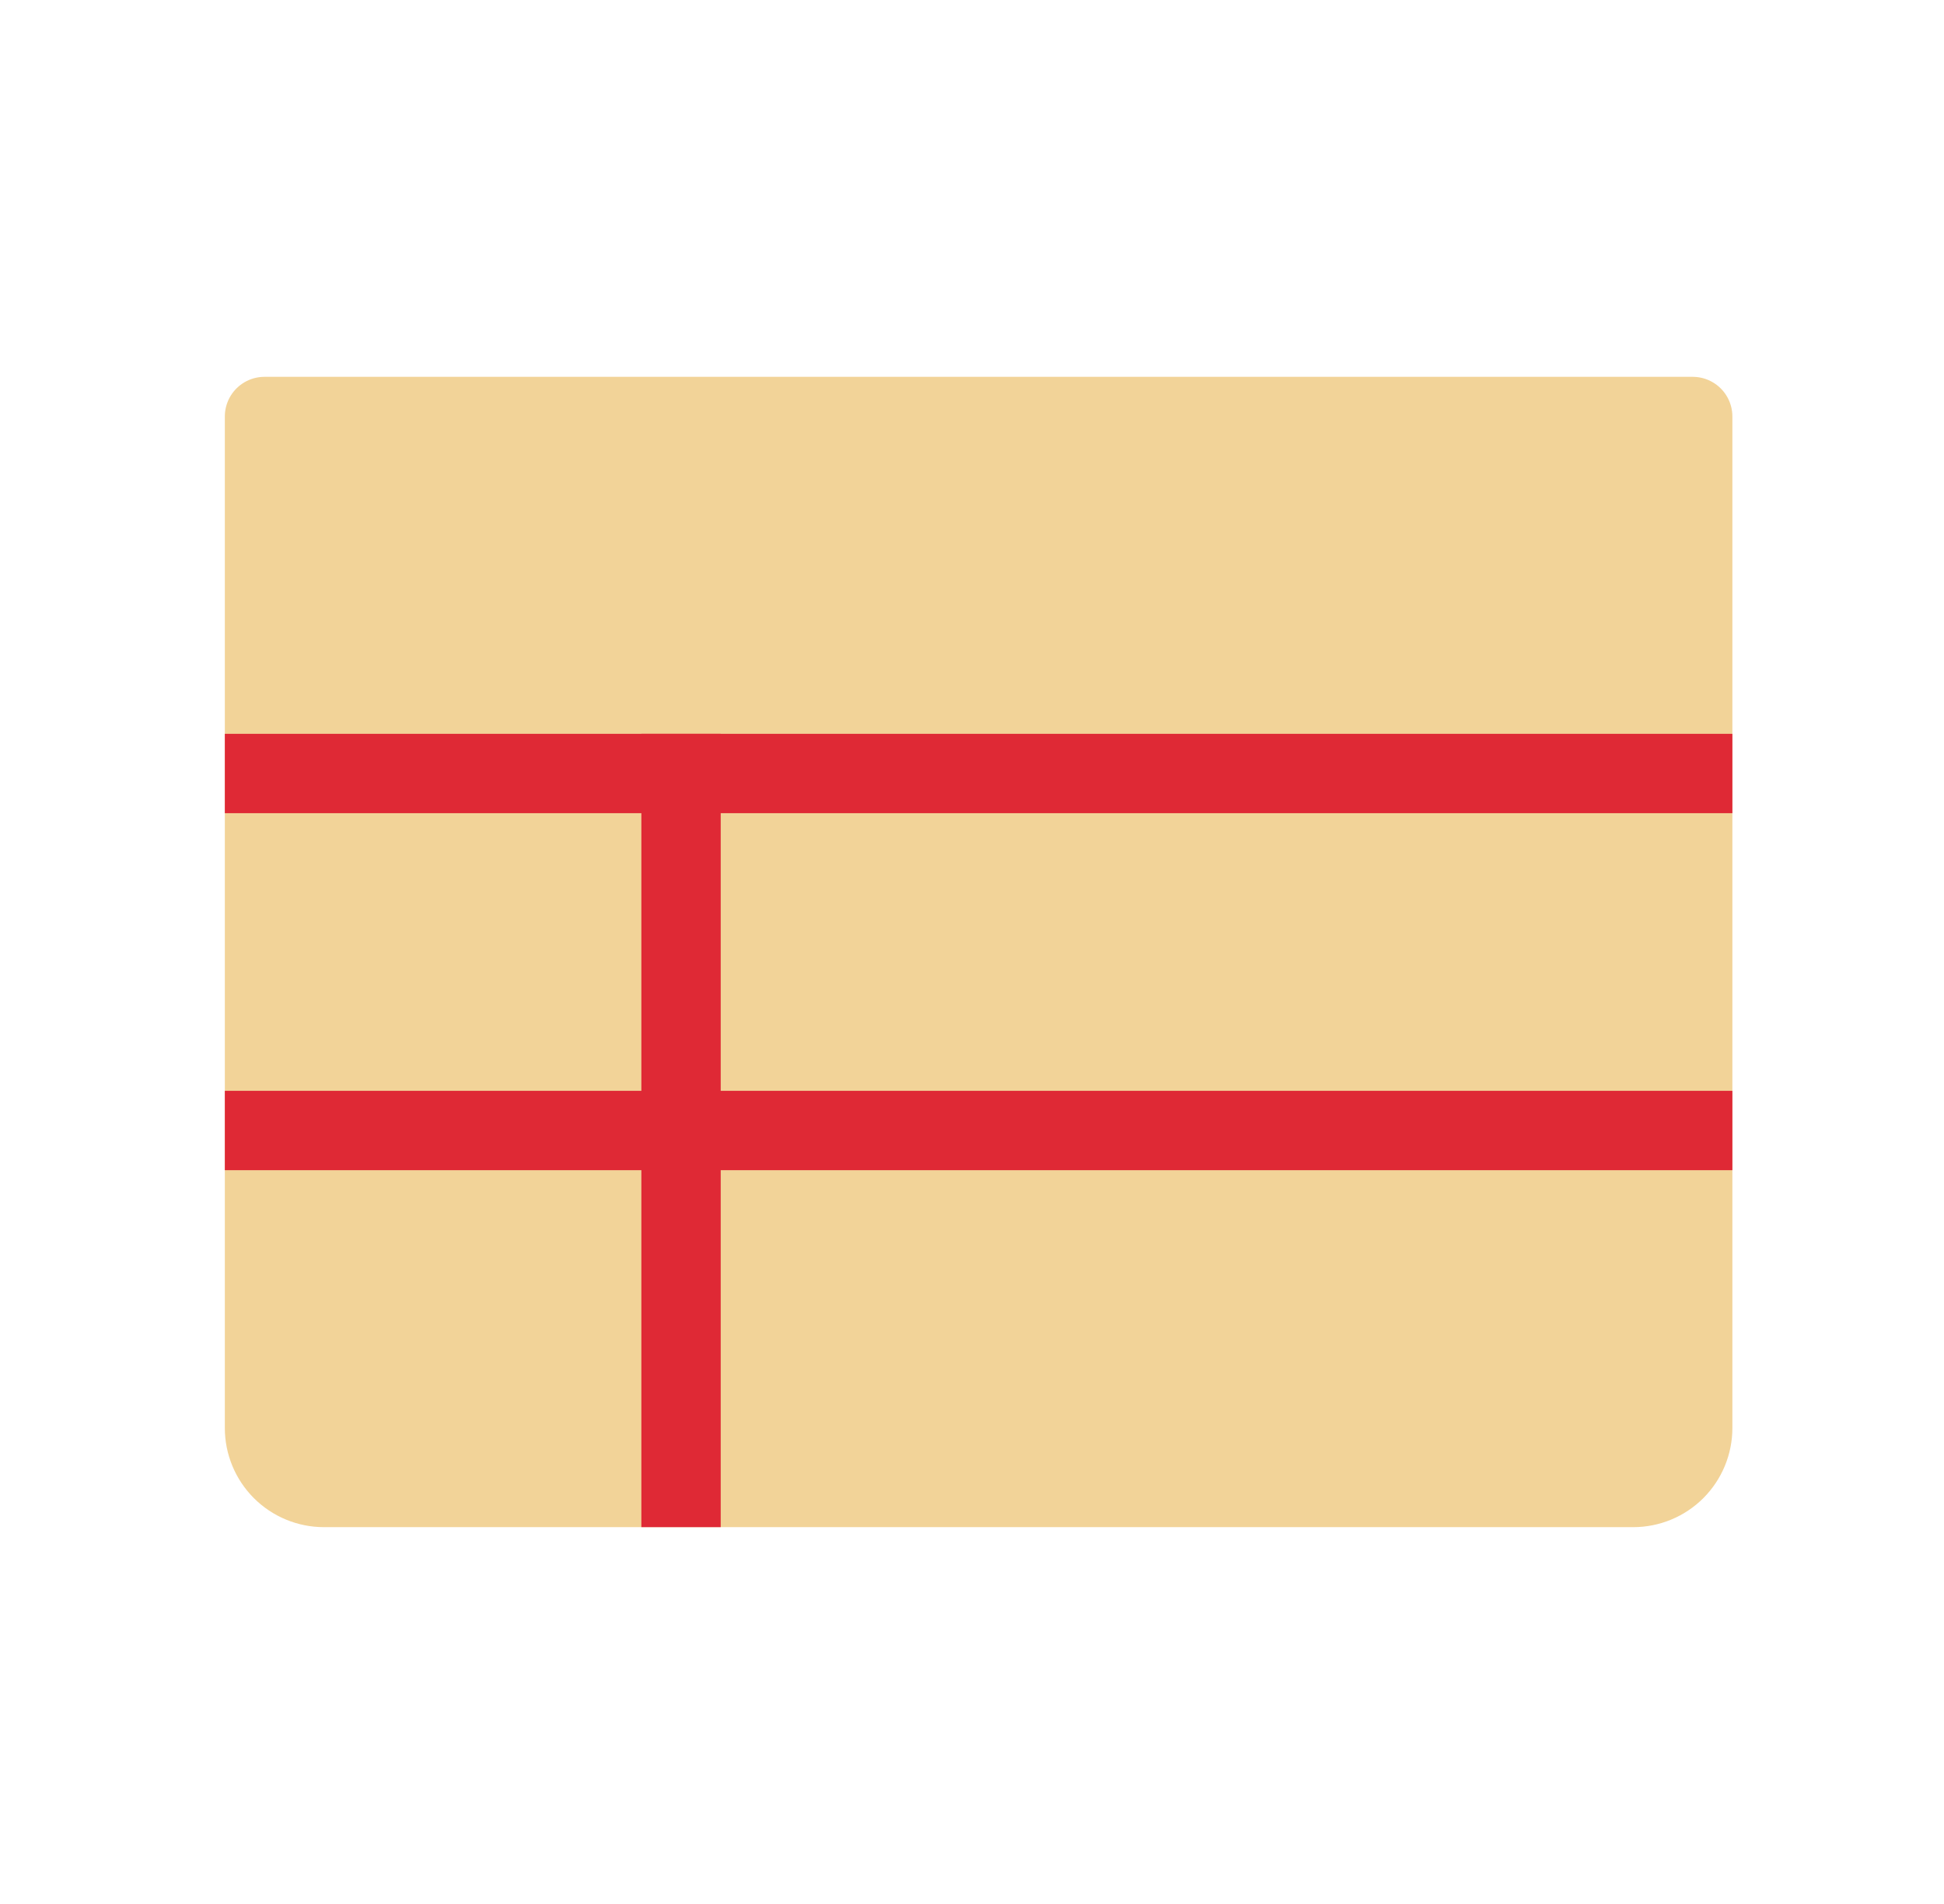
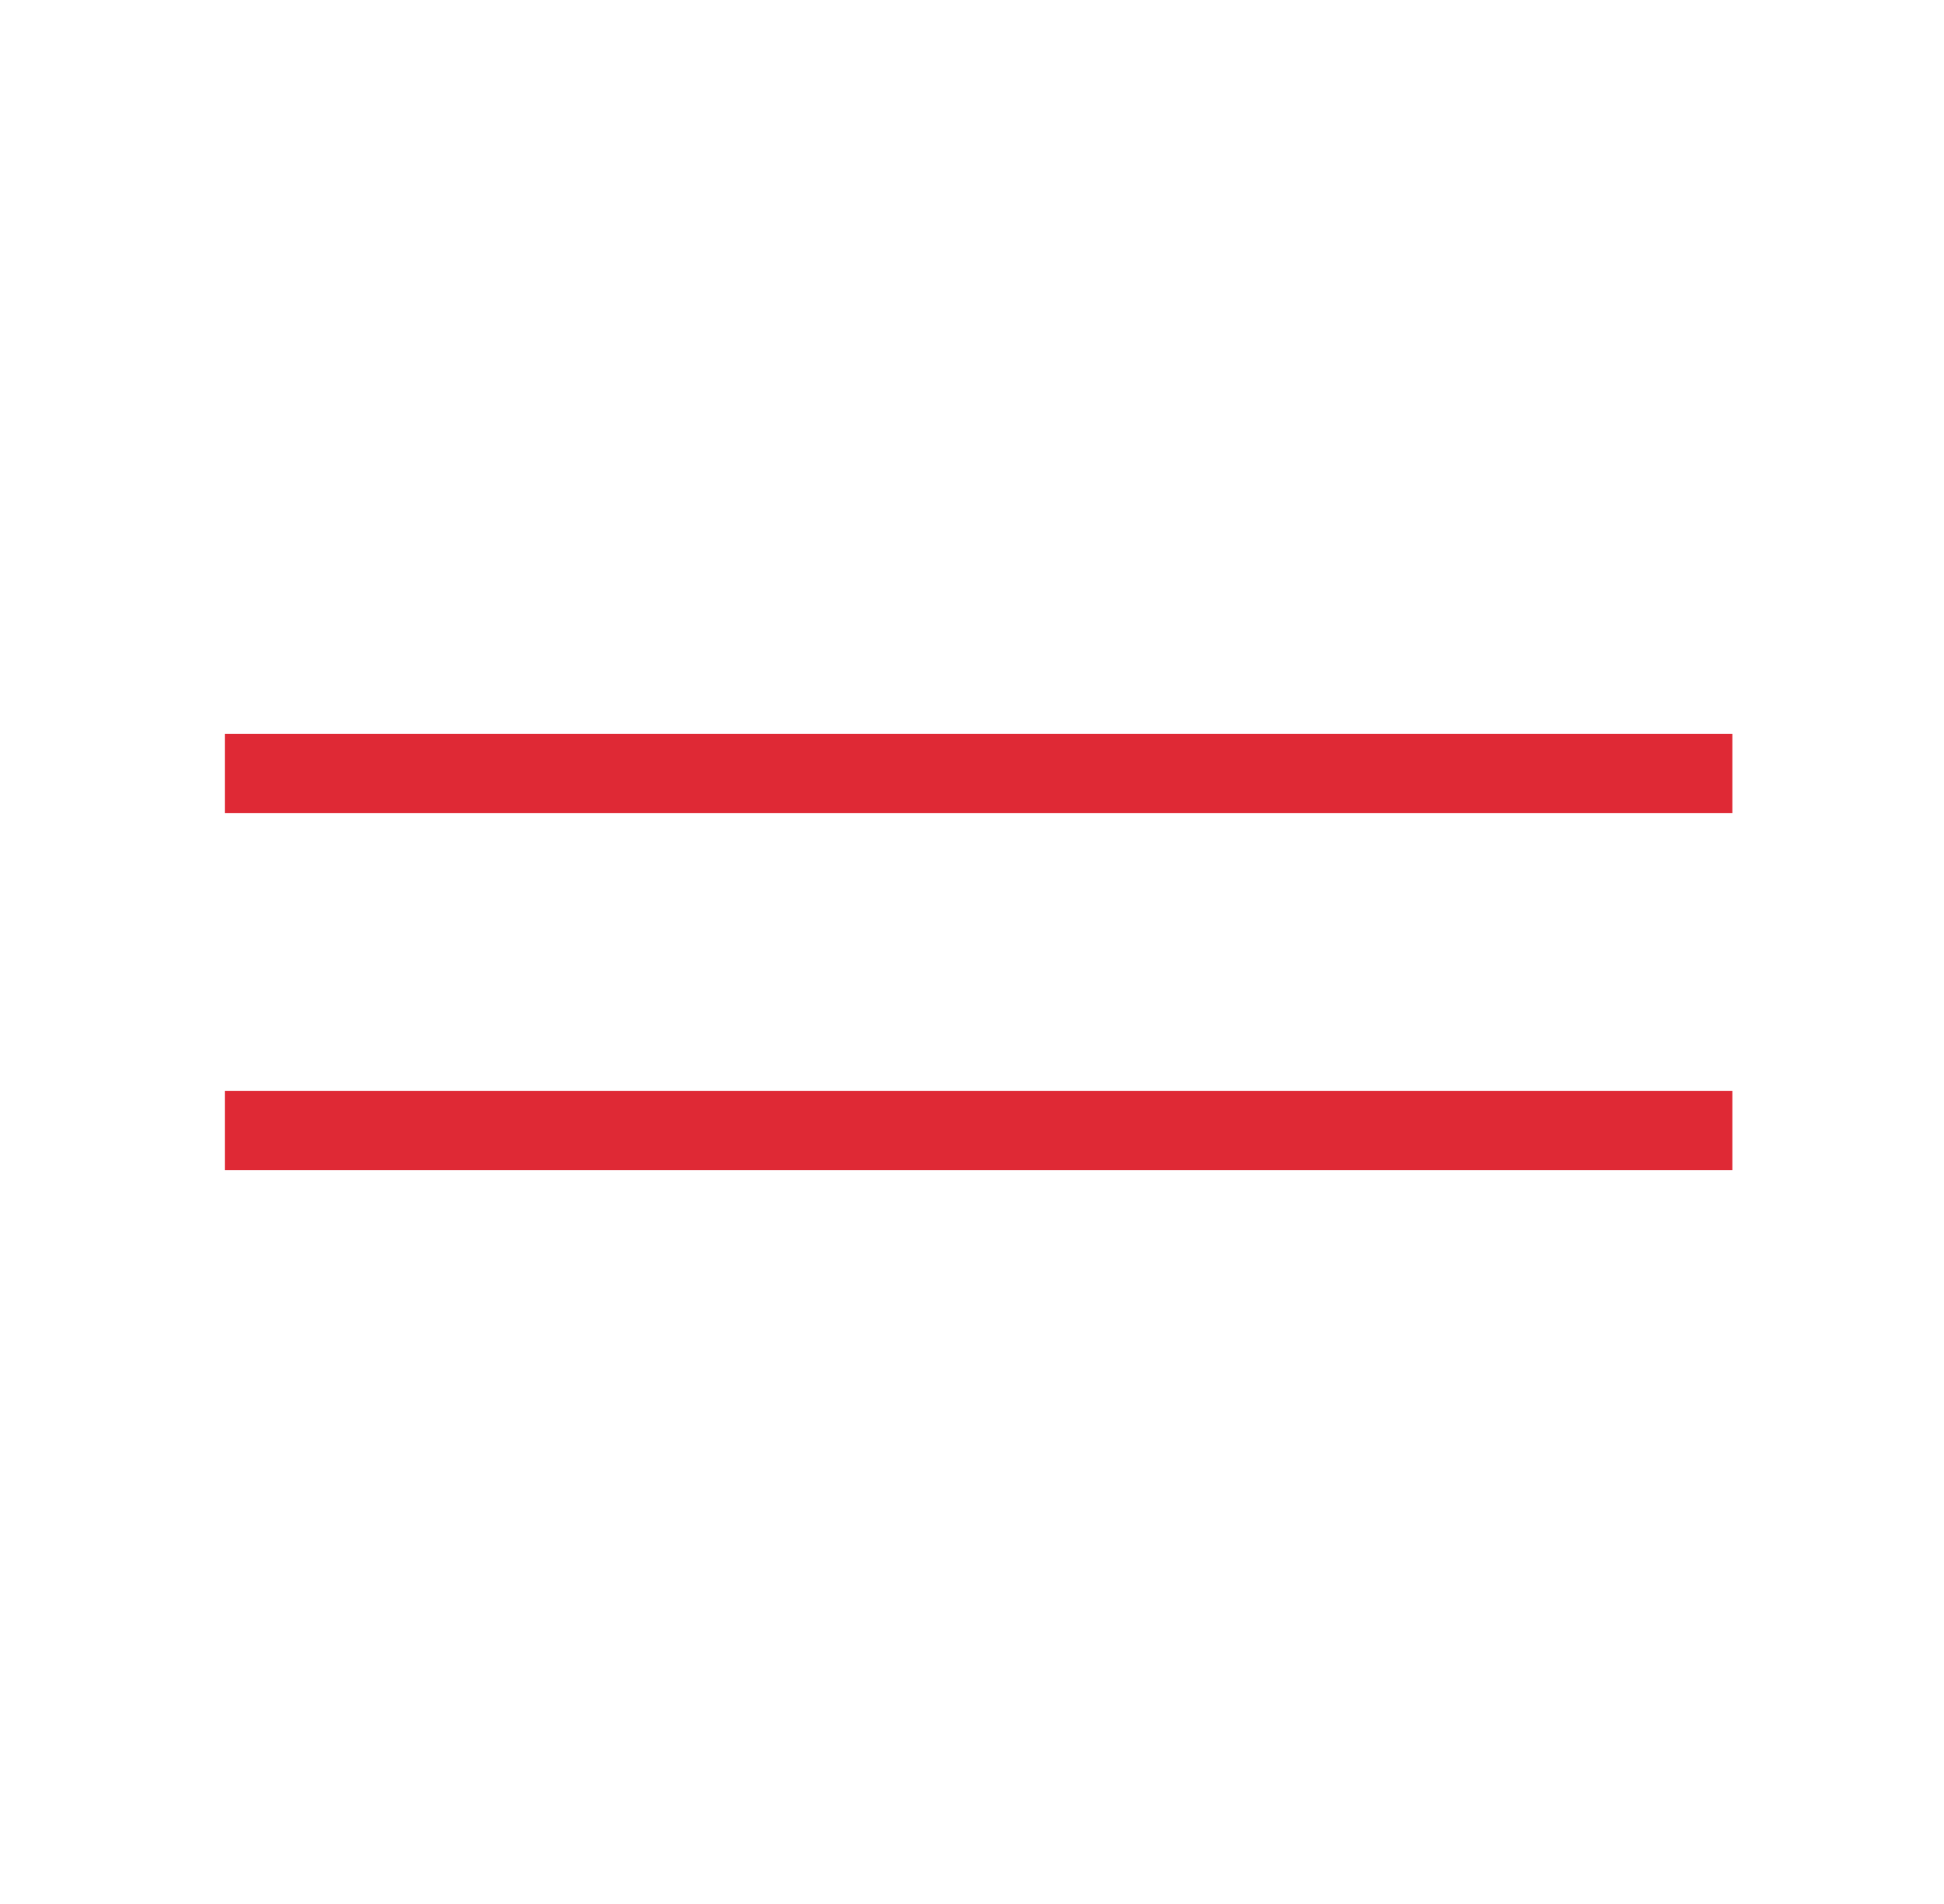
<svg xmlns="http://www.w3.org/2000/svg" width="49" height="48" viewBox="0 0 49 48" fill="none">
-   <path d="M6.667 10.5H42.666V36C42.666 36.398 42.508 36.779 42.227 37.061C41.946 37.342 41.564 37.5 41.166 37.5H8.166C7.769 37.5 7.387 37.342 7.106 37.061C6.825 36.779 6.667 36.398 6.667 36V10.5Z" fill="#F2D398" stroke="#F2D398" stroke-width="2" stroke-linecap="round" stroke-linejoin="round" />
  <path d="M6.667 19.5H42.666" stroke="#DF2935" stroke-width="2" stroke-linecap="square" stroke-linejoin="round" />
  <path d="M6.667 28.5H42.666" stroke="#DF2935" stroke-width="2" stroke-linecap="square" stroke-linejoin="round" />
-   <path d="M17.166 19.5V37.5" stroke="#DF2935" stroke-width="2" stroke-linecap="square" stroke-linejoin="round" />
</svg>